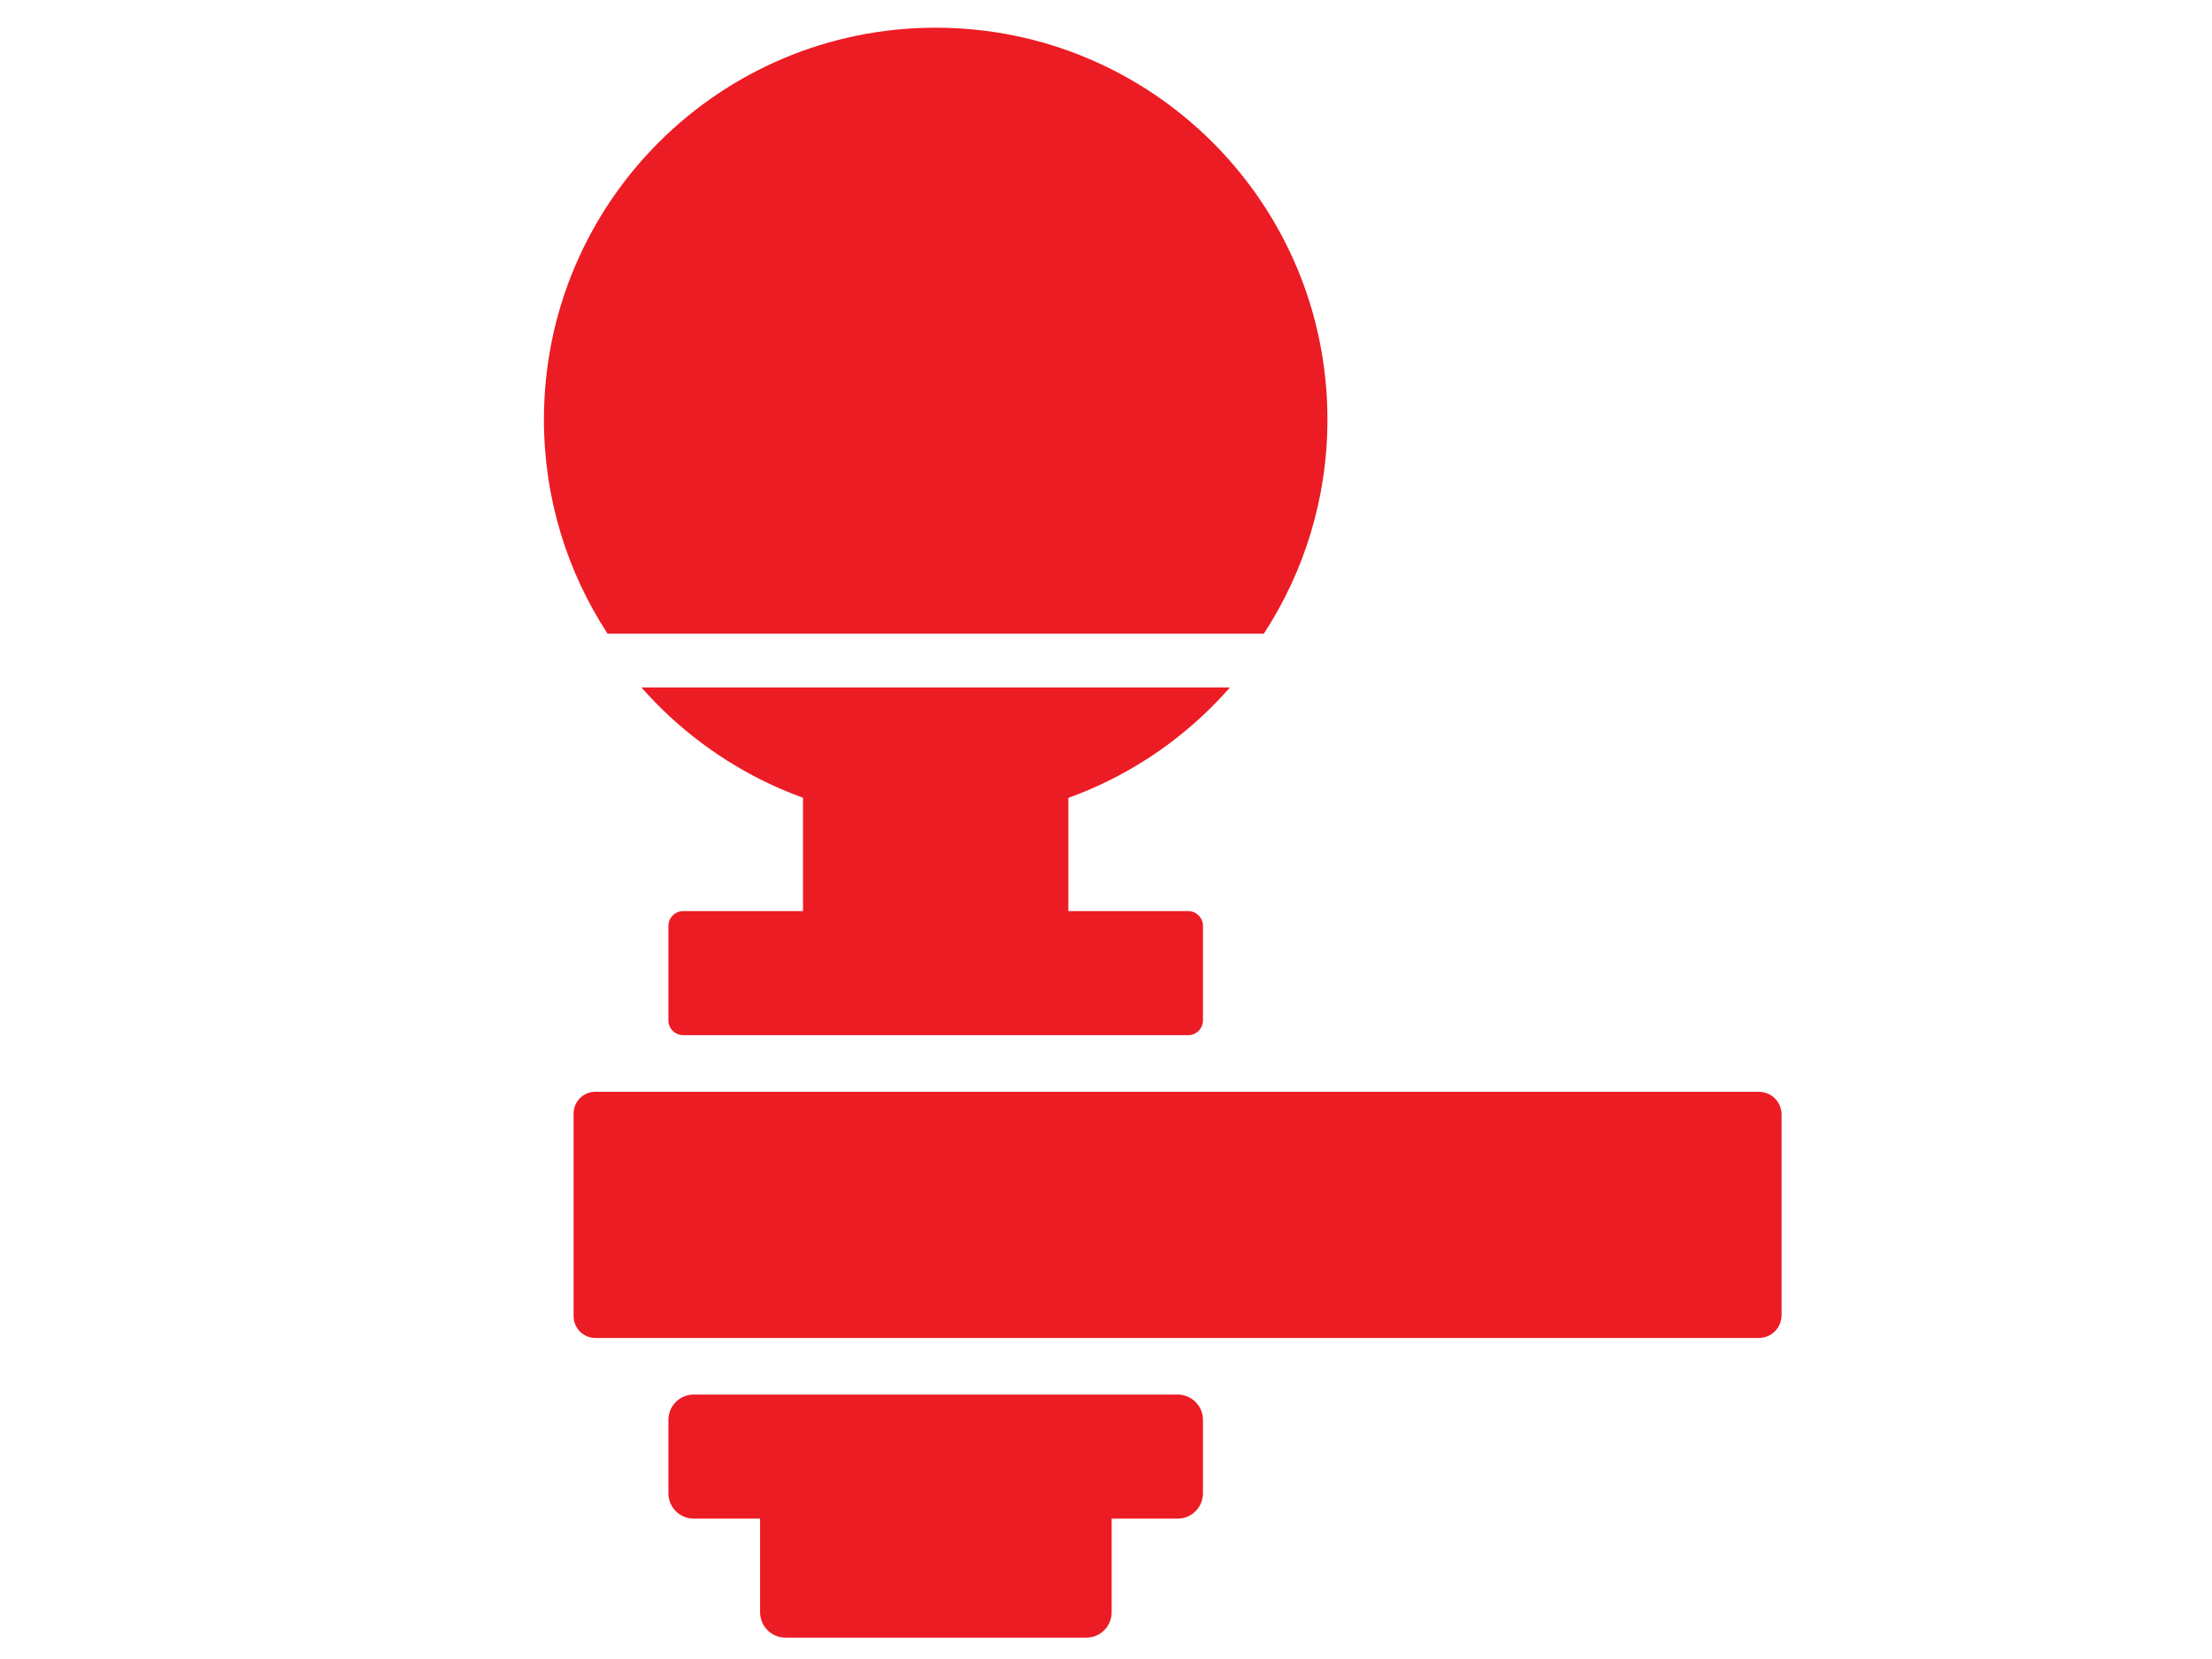
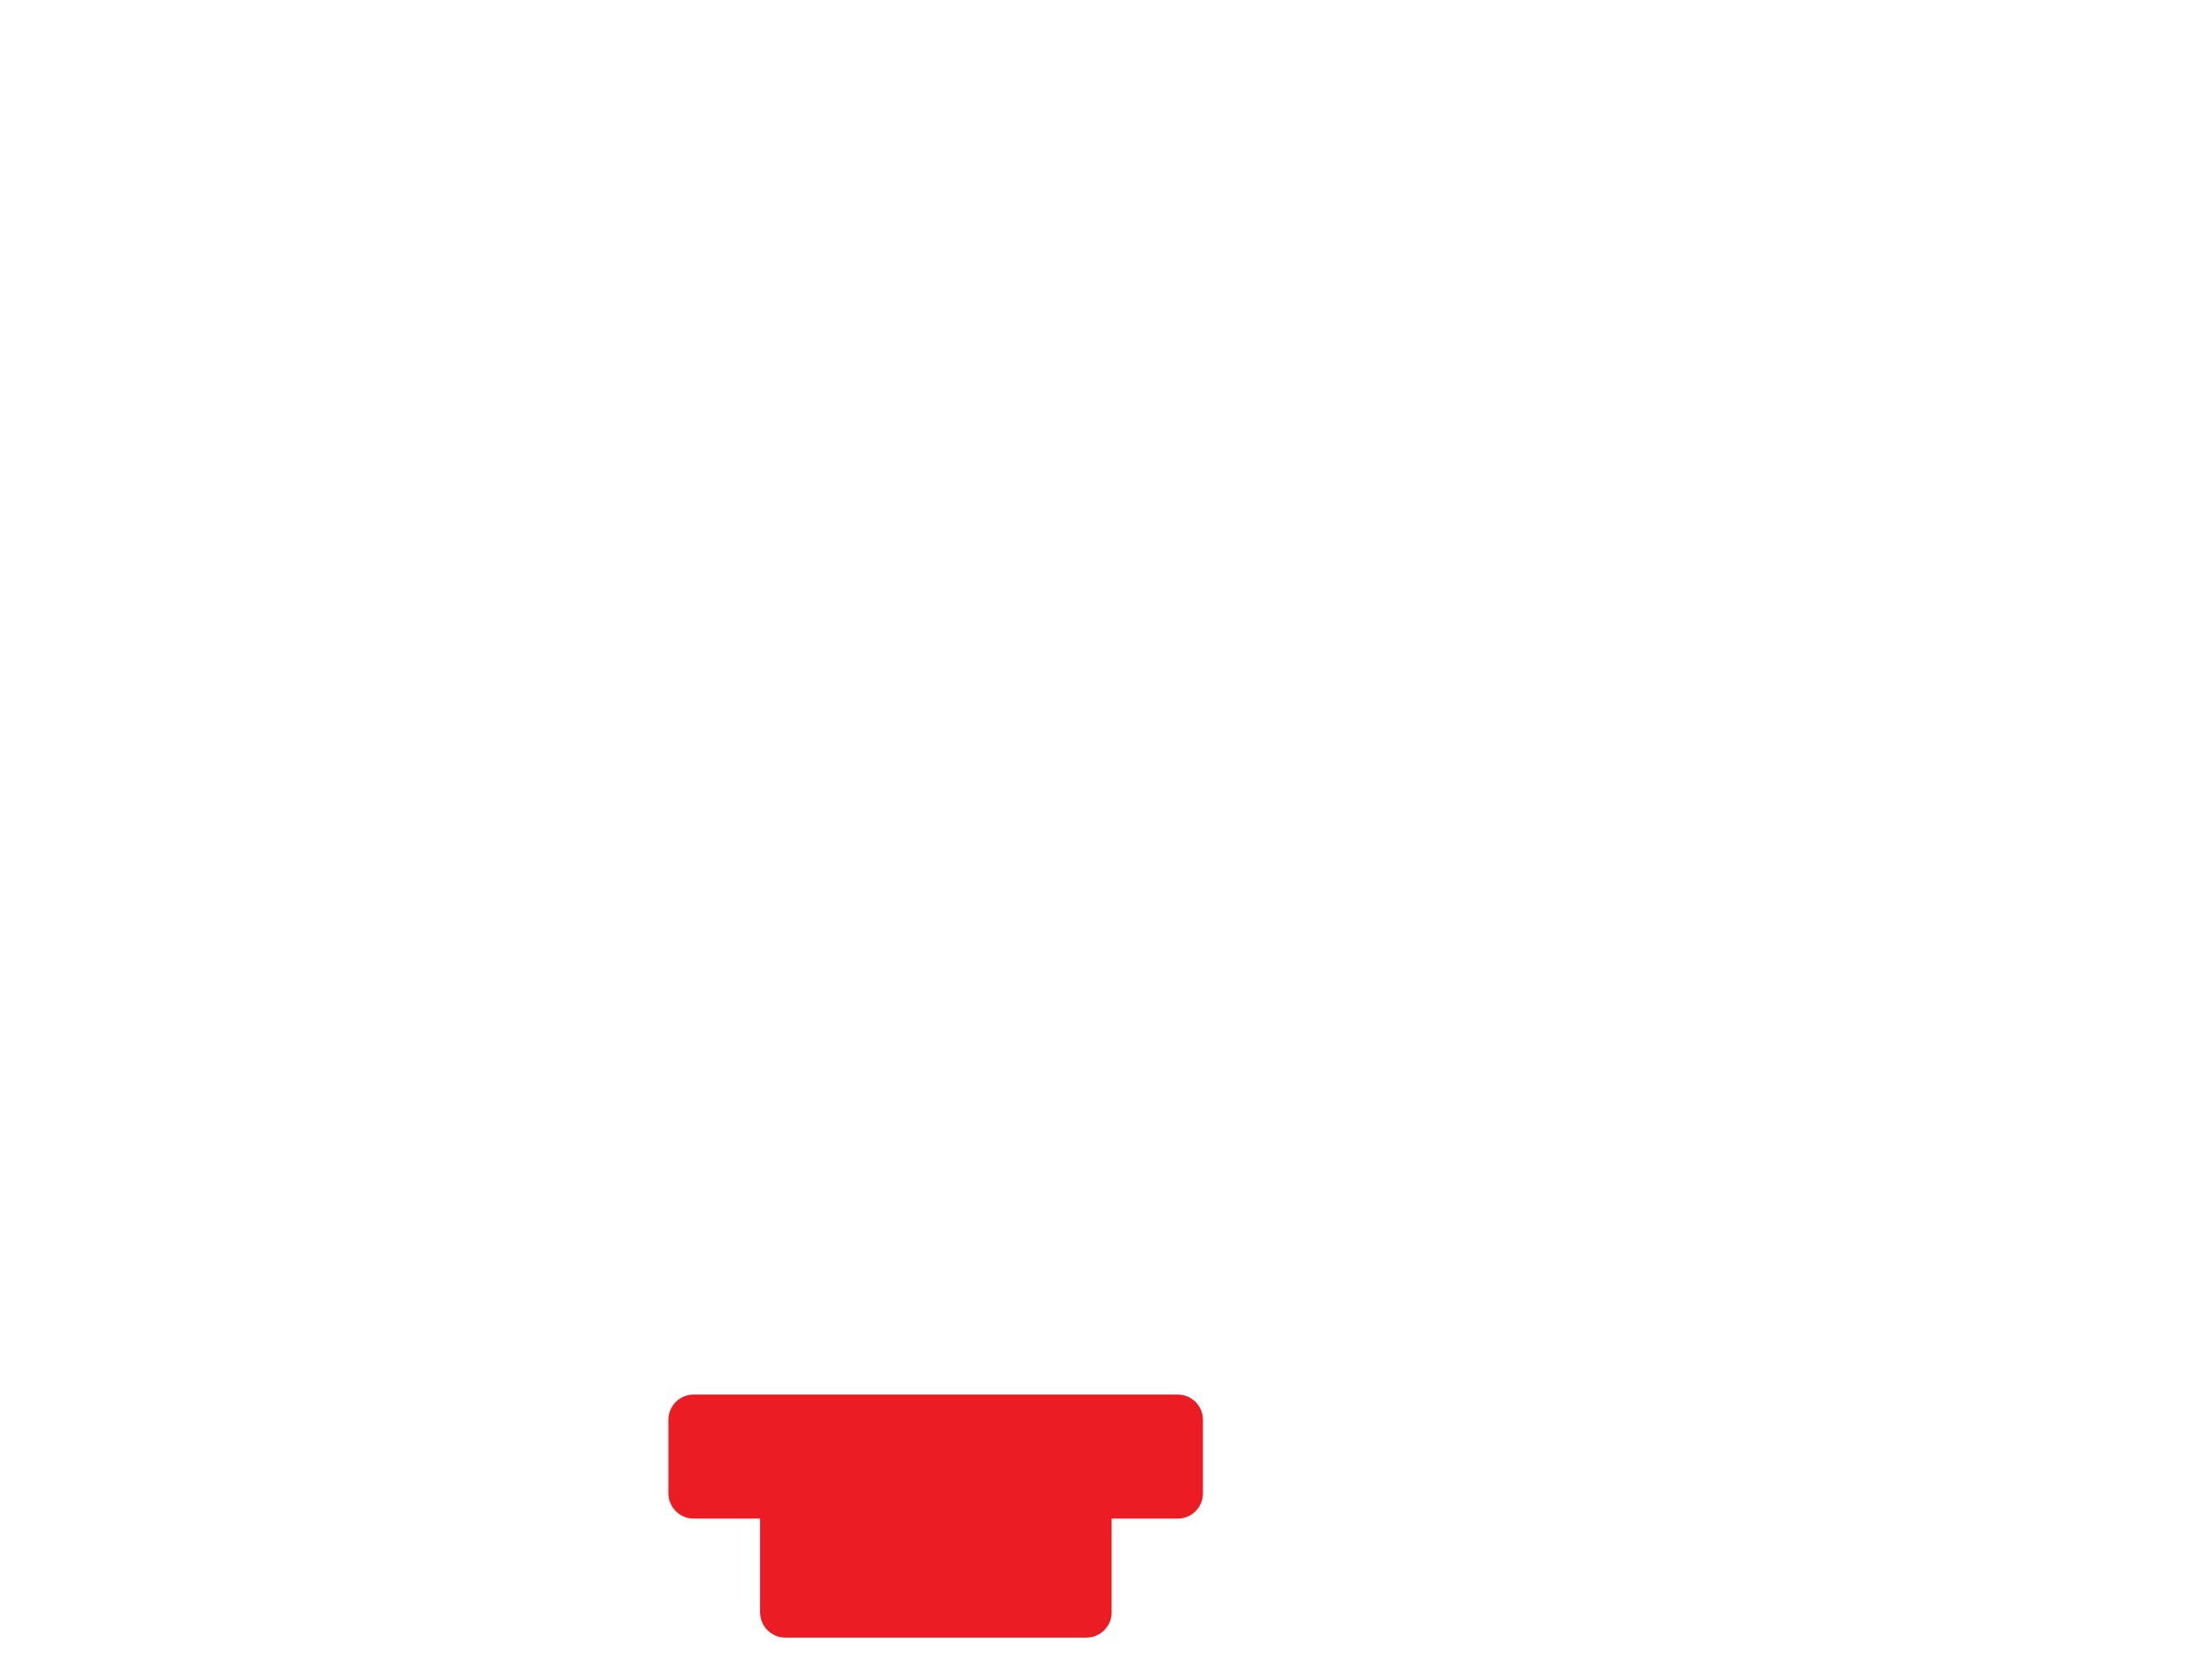
<svg xmlns="http://www.w3.org/2000/svg" version="1.1" id="Layer_1" x="0px" y="0px" viewBox="0 0 566.9 425.2" style="enable-background:new 0 0 566.9 425.2;" xml:space="preserve">
  <style type="text/css">
	.st0{fill:#EC1C24;}
</style>
-   <path class="st0" d="M304.5,233.5H175.1c-2.1,0-3.8,1.7-3.8,3.8v24.2c0,2.1,1.7,3.8,3.8,3.8h129.4c2.1,0,3.8-1.7,3.8-3.8v-24.2  C308.3,235.2,306.6,233.5,304.5,233.5z" />
  <g>
-     <path class="st0" d="M323.9,162.4c10.3-15.8,16.3-34.6,16.3-54.9c0-55.5-45-100.4-100.4-100.4c-55.5,0-100.4,45-100.4,100.4   c0,20.3,6,39.1,16.3,54.9H323.9z" />
-     <path class="st0" d="M164.4,176.2c18.4,20.9,45.4,34.2,75.4,34.2s57-13.2,75.4-34.2H164.4z" />
-   </g>
+     </g>
  <path class="st0" d="M301.8,357.4h-124c-3.6,0-6.5,2.9-6.5,6.5v18.8c0,3.6,2.9,6.5,6.5,6.5h124c3.6,0,6.5-2.9,6.5-6.5v-18.8  C308.3,360.3,305.4,357.4,301.8,357.4z" />
  <path class="st0" d="M284.9,387.9h-90.1v25.3c0,3.6,2.9,6.5,6.5,6.5h77.1c3.6,0,6.5-2.9,6.5-6.5V387.9z" />
-   <path class="st0" d="M450.7,279.8H152.6c-3.1,0-5.6,2.5-5.6,5.6v51.9c0,3.1,2.5,5.6,5.6,5.6h298.1c3.3,0,5.9-2.6,5.9-5.9v-51.3  C456.6,282.4,454,279.8,450.7,279.8z" />
-   <rect x="205.8" y="185.8" class="st0" width="68" height="62.9" />
</svg>